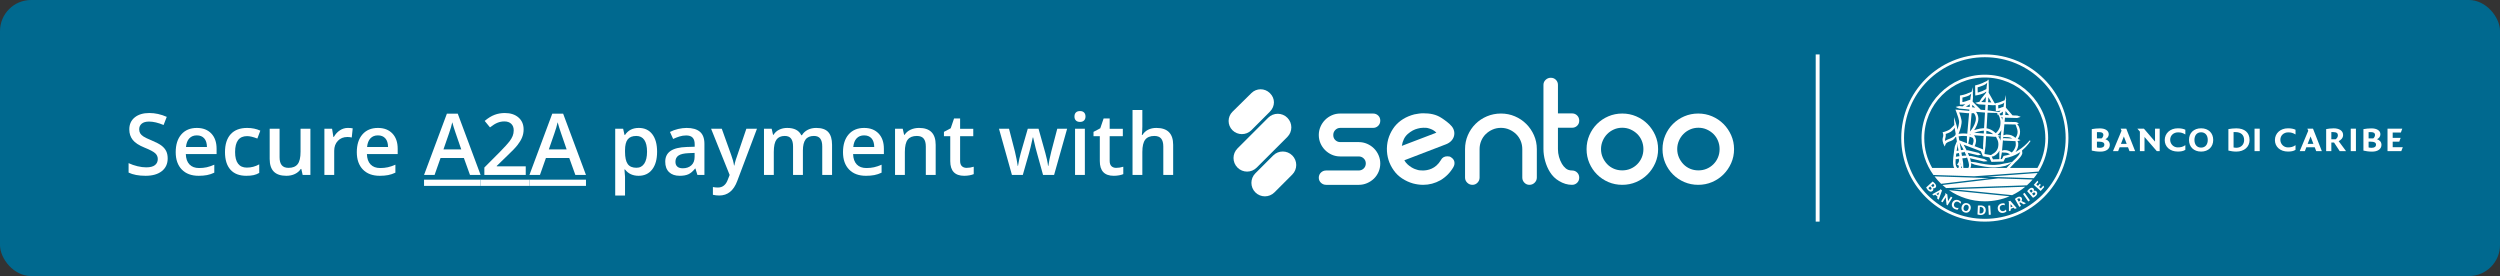
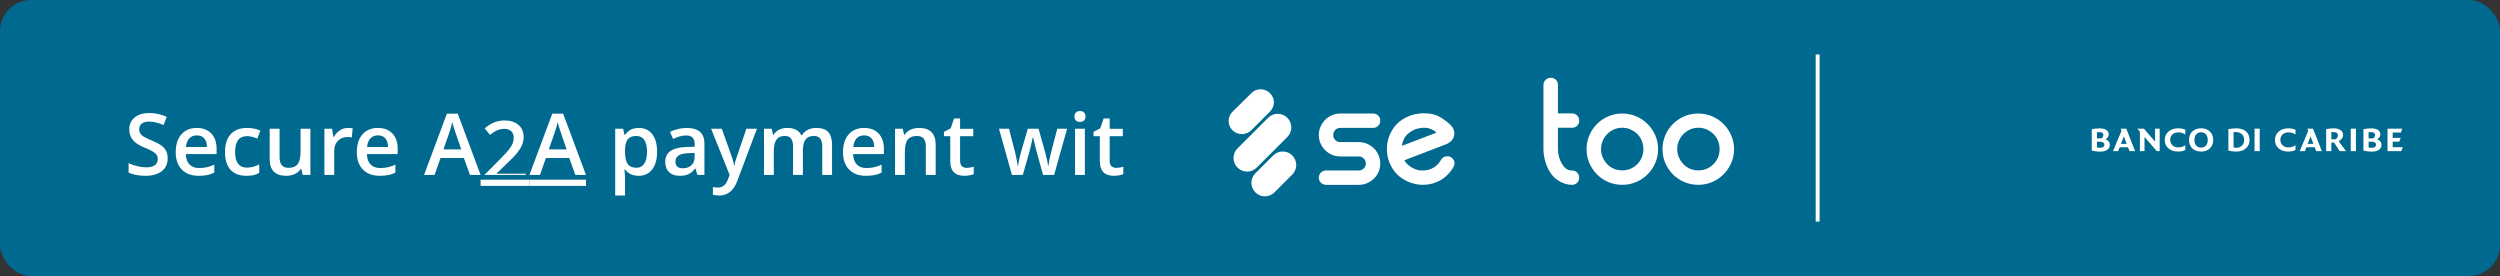
<svg xmlns="http://www.w3.org/2000/svg" height="71" viewBox="0 0 643 71" width="643">
  <rect x="0" y="0" width="643" height="71" fill="#333333" stroke="none" />
  <g fill="none" fill-rule="evenodd">
    <rect fill="#00698f" height="71" rx="8" width="643" />
    <g fill="#fff" fill-rule="nonzero">
      <g transform="translate(33.074 28.285)">
        <path d="m10.055 12.45c0 1.396-.505 2.492-1.515 3.287-1.01.795-2.403 1.192-4.179 1.192-1.776 0-3.23-.276-4.361-.827v-2.428c.716.337 1.477.602 2.283.795.806.193 1.556.29 2.25.29 1.017 0 1.767-.193 2.25-.58.483-.387.725-.906.725-1.558 0-.587-.222-1.085-.666-1.493-.444-.408-1.361-.892-2.75-1.45-1.432-.58-2.442-1.243-3.029-1.987-.587-.745-.881-1.64-.881-2.686 0-1.311.465-2.342 1.396-3.094.931-.752 2.181-1.128 3.749-1.128 1.504 0 3.001.329 4.49.988l-.816 2.095c-1.396-.587-2.643-.881-3.738-.881-.831 0-1.461.181-1.891.542-.43.362-.645.84-.645 1.434 0 .408.086.757.258 1.047.172.29.455.564.849.822s1.103.598 2.127 1.021c1.153.48 1.998.927 2.535 1.343.537.415.931.884 1.182 1.407.251.523.376 1.139.376 1.848z" />
        <path d="m18.015 16.93c-1.848 0-3.292-.539-4.334-1.617s-1.563-2.562-1.563-4.453c0-1.941.483-3.466 1.45-4.576s2.295-1.665 3.985-1.665c1.568 0 2.807.476 3.717 1.429.91.952 1.364 2.263 1.364 3.932v1.364h-7.917c.036 1.153.347 2.039.935 2.659.587.619 1.414.929 2.481.929.702 0 1.355-.066 1.96-.199.605-.132 1.255-.353 1.95-.661v2.052c-.616.294-1.239.501-1.869.623-.63.122-1.35.183-2.159.183zm-.462-10.398c-.802 0-1.445.254-1.928.763-.483.508-.772 1.25-.865 2.224h5.393c-.014-.981-.251-1.724-.709-2.229-.458-.505-1.089-.757-1.891-.757z" />
        <path d="m30.293 16.93c-1.798 0-3.164-.525-4.098-1.574-.935-1.049-1.402-2.555-1.402-4.517 0-1.998.489-3.534 1.466-4.608.978-1.074 2.39-1.611 4.238-1.611 1.253 0 2.381.233 3.384.698l-.763 2.03c-1.067-.415-1.948-.623-2.643-.623-2.055 0-3.083 1.364-3.083 4.093 0 1.332.256 2.333.768 3.002.512.67 1.262 1.004 2.25 1.004 1.124 0 2.188-.279 3.19-.838v2.202c-.451.265-.933.455-1.445.569s-1.133.172-1.864.172z" />
        <path d="m44.773 16.715-.354-1.558h-.129c-.351.551-.85.985-1.499 1.3-.648.315-1.388.473-2.218.473-1.439 0-2.514-.358-3.223-1.074-.709-.716-1.063-1.801-1.063-3.255v-7.767h2.546v7.326c0 .91.186 1.592.559 2.046.372.455.956.682 1.751.682 1.06 0 1.839-.317 2.336-.951.498-.634.747-1.695.747-3.185v-5.919h2.535v11.881z" />
        <path d="m56.386 4.619c.508 0 .927.036 1.257.107l-.247 2.353c-.358-.086-.73-.129-1.117-.129-1.01 0-1.828.329-2.455.988-.627.659-.94 1.515-.94 2.567v6.209h-2.524v-11.881h1.977l.333 2.095h.129c.394-.709.908-1.271 1.542-1.687.634-.415 1.316-.623 2.046-.623z" />
        <path d="m64.593 16.93c-1.848 0-3.292-.539-4.334-1.617s-1.563-2.562-1.563-4.453c0-1.941.483-3.466 1.45-4.576s2.295-1.665 3.985-1.665c1.568 0 2.807.476 3.717 1.429.91.952 1.364 2.263 1.364 3.932v1.364h-7.917c.036 1.153.347 2.039.935 2.659.587.619 1.414.929 2.481.929.702 0 1.355-.066 1.96-.199.605-.132 1.255-.353 1.95-.661v2.052c-.616.294-1.239.501-1.869.623-.63.122-1.35.183-2.159.183zm-.462-10.398c-.802 0-1.445.254-1.928.763-.483.508-.772 1.25-.865 2.224h5.393c-.014-.981-.251-1.724-.709-2.229-.458-.505-1.089-.757-1.891-.757z" />
        <path d="m87.807 16.715-1.568-4.361h-6.005l-1.536 4.361h-2.707l5.876-15.77h2.793l5.876 15.77zm-2.245-6.574-1.472-4.275c-.107-.286-.256-.738-.446-1.354-.19-.616-.32-1.067-.392-1.354-.193.881-.476 1.844-.849 2.89l-1.418 4.093z" />
-         <path d="m102.147 16.715h-10.646v-1.912l4.05-4.071c1.196-1.225 1.989-2.093 2.379-2.605.39-.512.675-.994.854-1.445.179-.451.269-.935.269-1.45 0-.709-.213-1.268-.639-1.676-.426-.408-1.015-.612-1.767-.612-.602 0-1.183.111-1.746.333-.562.222-1.212.623-1.95 1.203l-1.364-1.665c.874-.738 1.722-1.26 2.546-1.568s1.701-.462 2.632-.462c1.461 0 2.632.381 3.513 1.144.881.763 1.321 1.789 1.321 3.078 0 .709-.127 1.382-.381 2.02-.254.637-.645 1.294-1.171 1.971-.526.677-1.402 1.592-2.626 2.745l-2.729 2.643v.107h7.455z" />
+         <path d="m102.147 16.715h-10.646l4.05-4.071c1.196-1.225 1.989-2.093 2.379-2.605.39-.512.675-.994.854-1.445.179-.451.269-.935.269-1.45 0-.709-.213-1.268-.639-1.676-.426-.408-1.015-.612-1.767-.612-.602 0-1.183.111-1.746.333-.562.222-1.212.623-1.95 1.203l-1.364-1.665c.874-.738 1.722-1.26 2.546-1.568s1.701-.462 2.632-.462c1.461 0 2.632.381 3.513 1.144.881.763 1.321 1.789 1.321 3.078 0 .709-.127 1.382-.381 2.02-.254.637-.645 1.294-1.171 1.971-.526.677-1.402 1.592-2.626 2.745l-2.729 2.643v.107h7.455z" />
        <path d="m114.909 16.715-1.568-4.361h-6.005l-1.536 4.361h-2.707l5.876-15.77h2.793l5.876 15.77zm-2.245-6.574-1.472-4.275c-.107-.286-.256-.738-.446-1.354s-.32-1.067-.392-1.354c-.193.881-.476 1.844-.849 2.89l-1.418 4.093z" />
        <path d="m131.184 16.93c-1.504 0-2.671-.541-3.502-1.622h-.15c.1 1.003.15 1.611.15 1.826v4.866h-2.524v-17.166h2.041c.057.222.175.752.354 1.59h.129c.788-1.203 1.969-1.805 3.545-1.805 1.482 0 2.637.537 3.464 1.611s1.241 2.582 1.241 4.522c0 1.941-.421 3.455-1.262 4.544-.841 1.089-2.003 1.633-3.486 1.633zm-.612-10.248c-1.003 0-1.735.294-2.197.881s-.693 1.525-.693 2.814v.376c0 1.447.229 2.494.688 3.142.458.648 1.207.972 2.245.972.874 0 1.547-.358 2.02-1.074.473-.716.709-1.737.709-3.062 0-1.332-.235-2.34-.704-3.024-.469-.684-1.158-1.026-2.068-1.026z" />
        <path d="m146.298 16.715-.505-1.654h-.086c-.573.723-1.149 1.216-1.729 1.477-.58.261-1.325.392-2.234.392-1.167 0-2.079-.315-2.734-.945-.655-.63-.983-1.522-.983-2.675 0-1.225.455-2.148 1.364-2.771.91-.623 2.295-.963 4.157-1.021l2.052-.064v-.634c0-.759-.177-1.327-.532-1.703s-.904-.564-1.649-.564c-.609 0-1.192.09-1.751.269-.559.179-1.096.39-1.611.634l-.816-1.805c.645-.337 1.35-.593 2.116-.768s1.49-.263 2.17-.263c1.511 0 2.652.329 3.421.988.77.659 1.155 1.694 1.155 3.104v8.003zm-3.76-1.719c.917 0 1.653-.256 2.208-.768.555-.512.833-1.23.833-2.154v-1.031l-1.525.064c-1.189.043-2.054.242-2.594.596s-.811.897-.811 1.627c0 .53.158.94.473 1.23.315.29.788.435 1.418.435z" />
        <path d="m149.821 4.834h2.75l2.417 6.735c.365.96.609 1.862.73 2.707h.086c.064-.394.183-.872.354-1.434.172-.562 1.081-3.232 2.729-8.008h2.729l-5.081 13.46c-.924 2.471-2.464 3.706-4.619 3.706-.559 0-1.103-.061-1.633-.183v-1.998c.38.086.813.129 1.3.129 1.217 0 2.073-.705 2.567-2.116l.44-1.117z" />
        <path d="m173.433 16.715h-2.535v-7.326c0-.91-.172-1.588-.516-2.036-.344-.448-.881-.671-1.611-.671-.974 0-1.688.317-2.143.951-.455.634-.682 1.688-.682 3.164v5.919h-2.524v-11.881h1.977l.354 1.558h.129c.329-.566.807-1.003 1.434-1.311.627-.308 1.316-.462 2.068-.462 1.826 0 3.036.623 3.631 1.869h.172c.351-.587.845-1.046 1.482-1.375s1.368-.494 2.191-.494c1.418 0 2.451.358 3.099 1.074.648.716.972 1.808.972 3.276v7.745h-2.524v-7.326c0-.91-.174-1.588-.521-2.036-.347-.448-.886-.671-1.617-.671-.981 0-1.699.306-2.154.918-.455.612-.682 1.552-.682 2.82z" />
        <path d="m189.643 16.93c-1.848 0-3.292-.539-4.334-1.617-1.042-1.078-1.563-2.562-1.563-4.453 0-1.941.483-3.466 1.45-4.576.967-1.11 2.295-1.665 3.985-1.665 1.568 0 2.807.476 3.717 1.429s1.364 2.263 1.364 3.932v1.364h-7.917c.036 1.153.347 2.039.935 2.659.587.619 1.414.929 2.481.929.702 0 1.355-.066 1.96-.199.605-.132 1.255-.353 1.95-.661v2.052c-.616.294-1.239.501-1.869.623-.63.122-1.35.183-2.159.183zm-.462-10.398c-.802 0-1.445.254-1.928.763-.483.508-.772 1.25-.865 2.224h5.393c-.014-.981-.251-1.724-.709-2.229s-1.089-.757-1.891-.757z" />
        <path d="m207.582 16.715h-2.535v-7.305c0-.917-.184-1.601-.553-2.052-.369-.451-.954-.677-1.756-.677-1.067 0-1.848.315-2.342.945-.494.63-.741 1.687-.741 3.169v5.919h-2.524v-11.881h1.977l.354 1.558h.129c.358-.566.867-1.003 1.525-1.311.659-.308 1.389-.462 2.191-.462 2.85 0 4.275 1.45 4.275 4.351z" />
        <path d="m215.521 14.889c.616 0 1.232-.097 1.848-.29v1.901c-.279.122-.639.224-1.08.306-.44.082-.897.124-1.37.124-2.392 0-3.588-1.26-3.588-3.781v-6.402h-1.622v-1.117l1.74-.924.859-2.514h1.558v2.643h3.384v1.912h-3.384v6.359c0 .609.152 1.058.457 1.348.304.29.704.435 1.198.435z" />
        <path d="m235.2 16.715-1.536-5.543c-.186-.587-.523-1.951-1.01-4.093h-.097c-.415 1.934-.745 3.305-.988 4.114l-1.579 5.521h-2.793l-3.33-11.881h2.578l1.515 5.854c.344 1.447.587 2.686.73 3.717h.064c.072-.523.181-1.123.328-1.799.147-.677.274-1.183.381-1.52l1.805-6.252h2.771l1.751 6.252c.107.351.242.888.403 1.611.161.723.256 1.285.285 1.687h.086c.107-.881.358-2.113.752-3.695l1.536-5.854h2.535l-3.352 11.881z" />
        <path d="m245.953 16.715h-2.524v-11.881h2.524zm-2.675-15.028c0-.451.124-.799.371-1.042.247-.243.6-.365 1.058-.365.444 0 .79.122 1.037.365.247.243.371.591.371 1.042 0 .43-.124.768-.371 1.015-.247.247-.593.371-1.037.371-.458 0-.811-.124-1.058-.371-.247-.247-.371-.585-.371-1.015z" />
        <path d="m253.988 14.889c.616 0 1.232-.097 1.848-.29v1.901c-.279.122-.639.224-1.08.306-.44.082-.897.124-1.37.124-2.392 0-3.588-1.26-3.588-3.781v-6.402h-1.622v-1.117l1.74-.924.859-2.514h1.558v2.643h3.384v1.912h-3.384v6.359c0 .609.152 1.058.457 1.348.304.29.704.435 1.198.435z" />
-         <path d="m268.662 16.715h-2.535v-7.305c0-.917-.184-1.601-.553-2.052-.369-.451-.954-.677-1.756-.677-1.06 0-1.839.317-2.336.951s-.747 1.695-.747 3.185v5.897h-2.524v-16.715h2.524v4.243c0 .68-.043 1.407-.129 2.181h.161c.344-.573.822-1.017 1.434-1.332.612-.315 1.327-.473 2.143-.473 2.879 0 4.318 1.45 4.318 4.351z" />
      </g>
      <g transform="translate(109.064 46.213)">
-         <path d="m0 0h14.545v1.596h-14.545z" />
        <path d="m14.545 0h12.558v1.596h-12.558z" />
        <path d="m27.103 0h14.545v1.596h-14.545z" />
      </g>
      <g transform="translate(316 20)">
        <path d="m120.831 12.855c-.764 0-1.475.146-2.133.437-.658.292-1.232.682-1.718 1.172-.487.49-.875 1.072-1.165 1.748-.29.675-.434 1.384-.434 2.125 0 .769.144 1.484.434 2.146.29.662.678 1.245 1.165 1.748.486.504 1.06.894 1.718 1.172s1.37.417 2.133.417c.763 0 1.474-.139 2.132-.417.658-.278 1.238-.669 1.738-1.172.501-.503.889-1.086 1.165-1.748.277-.662.415-1.377.415-2.146 0-.741-.139-1.45-.415-2.125-.276-.676-.664-1.258-1.165-1.748-.5-.49-1.079-.88-1.738-1.172-.658-.291-1.369-.437-2.132-.437zm-3.628 13.968c-1.113-.477-2.087-1.131-2.921-1.965-.834-.834-1.49-1.806-1.967-2.917-.477-1.111-.715-2.302-.715-3.572 0-1.27.239-2.461.715-3.572.477-1.112 1.133-2.084 1.967-2.918.834-.833 1.809-1.488 2.921-1.964 1.113-.477 2.305-.714 3.577-.714 1.272 0 2.464.238 3.577.714 1.113.476 2.086 1.131 2.921 1.964.834.834 1.496 1.806 1.987 2.918.49 1.111.735 2.302.735 3.572 0 1.27-.245 2.461-.735 3.572-.491 1.111-1.152 2.084-1.987 2.917-.835.834-1.809 1.488-2.921 1.965-1.113.476-2.305.714-3.577.714-1.272 0-2.464-.238-3.577-.714z" />
        <path d="m101.233 12.855c-.764 0-1.475.146-2.133.437-.658.292-1.231.682-1.718 1.172-.487.49-.876 1.072-1.166 1.748-.29.675-.434 1.384-.434 2.125 0 .769.144 1.484.434 2.146.29.662.678 1.245 1.166 1.748.487.504 1.06.894 1.718 1.172.658.278 1.369.417 2.133.417.763 0 1.474-.139 2.133-.417s1.238-.669 1.738-1.172c.5-.503.889-1.086 1.165-1.748.276-.662.415-1.377.415-2.146 0-.741-.139-1.45-.415-2.125-.276-.676-.665-1.258-1.165-1.748-.5-.49-1.08-.88-1.738-1.172-.658-.291-1.37-.437-2.133-.437zm-3.565 13.968c-1.113-.477-2.087-1.131-2.921-1.965-.834-.834-1.49-1.806-1.967-2.917-.477-1.111-.715-2.302-.715-3.572 0-1.27.238-2.461.715-3.572.477-1.112 1.133-2.084 1.967-2.918.835-.833 1.809-1.488 2.921-1.964 1.113-.477 2.305-.714 3.577-.714 1.272 0 2.464.238 3.577.714 1.113.476 2.086 1.131 2.921 1.964.835.834 1.497 1.806 1.987 2.918.49 1.111.735 2.302.735 3.572 0 1.27-.245 2.461-.735 3.572-.491 1.111-1.152 2.084-1.987 2.917-.834.834-1.808 1.488-2.921 1.965-1.113.476-2.305.714-3.577.714-1.272 0-2.464-.238-3.577-.714z" />
        <path d="m84.702 12.856v5.495c0 .691.092 1.361.276 2.011.184.65.433 1.241.748 1.772.236.425.564.817.984 1.175.42.358.958.538 1.614.538.524 0 .964.176 1.319.53.354.353.532.792.532 1.315 0 .523-.178.961-.535 1.315-.357.353-.8.53-1.329.53-1.137 0-2.247-.331-3.331-.992-.952-.555-1.732-1.322-2.34-2.302-.529-.846-.939-1.791-1.229-2.837-.291-1.045-.436-2.069-.436-3.075v-16.507c0-.503.186-.933.561-1.289.374-.358.815-.536 1.323-.536.534 0 .976.178 1.323.536.347.357.521.787.521 1.289v7.341h3.622c.524 0 .964.178 1.319.535.354.357.532.801.532 1.329 0 .53-.177.966-.532 1.309-.354.344-.794.516-1.319.516z" />
-         <path d="m62.72 27.538c-.531 0-.982-.185-1.353-.554-.372-.37-.557-.805-.557-1.307v-7.327c0-1.268.239-2.456.716-3.565.477-1.109 1.134-2.08 1.97-2.911.836-.832 1.817-1.485 2.945-1.96 1.127-.475 2.328-.713 3.601-.713s2.467.238 3.581.713c1.114.475 2.089 1.129 2.925 1.96.836.832 1.499 1.802 1.989 2.911.491 1.109.736 2.297.736 3.565v7.327c0 .501-.186.937-.557 1.307-.372.37-.823.554-1.353.554-.504 0-.935-.185-1.293-.554-.358-.37-.537-.805-.537-1.307v-7.327c0-.739-.139-1.446-.418-2.119-.279-.673-.67-1.254-1.174-1.743-.504-.488-1.088-.878-1.751-1.168-.664-.291-1.38-.436-2.149-.436-.77 0-1.486.145-2.149.436-.664.291-1.247.68-1.751 1.168-.504.489-.895 1.07-1.174 1.743-.279.673-.418 1.38-.418 2.119v7.327c0 .501-.179.937-.537 1.307-.358.37-.79.554-1.293.554" />
        <path d="m46.099 14.44c-.82.71-1.336 1.736-1.547 3.078l8.885-3.394c-.609-.631-1.23-.892-1.844-1.085-.748-.234-1.1-.179-1.549-.179-.476 0-.97.094-1.366.199-.899.21-1.759.671-2.578 1.381zm-.051 7.859c.33.291.648.53.953.716.304.186.589.331.854.437.264.106.463.173.595.198.212.08.45.133.715.159.264.027.542.04.833.04.291 0 .629-.033 1.012-.099.383-.066.787-.191 1.211-.377.423-.184.84-.456 1.25-.813.41-.357.8-.839 1.171-1.447l-.039.039c.344-.634.899-.952 1.667-.952.423 0 .728.079.913.238.476.291.767.668.873 1.131.105.463.026.932-.238 1.408-.82 1.419-1.932 2.547-3.335 3.383-1.403.785-2.885 1.177-4.446 1.177-.847 0-1.72-.119-2.62-.357-1.006-.291-1.939-.72-2.798-1.289-.86-.568-1.568-1.249-2.124-2.042-1.217-1.691-1.813-3.582-1.786-5.671.026-1.111.212-2.128.556-3.054.343-.925.82-1.784 1.429-2.578 1.244-1.533 2.937-2.578 5.081-3.133.423-.079.814-.145 1.171-.198.357-.053.721-.079 1.092-.079 1.747 0 3.258.262 4.661 1.163.843.542 2.053 1.403 2.695 2.193 1.249 1.538.726 3.77-1.471 4.613l-10.727 4.118c.238.424.522.782.854 1.073z" />
        <path d="m28.705 12.892c-.477 0-.894.174-1.252.522-.358.347-.537.789-.537 1.324 0 .535.179.97.537 1.304.358.335.776.502 1.252.502h4.773c.742 0 1.451.145 2.127.435.676.291 1.266.685 1.77 1.186.504.501.901 1.087 1.193 1.76.292.672.438 1.378.438 2.116 0 .765-.146 1.483-.437 2.156-.292.673-.689 1.253-1.192 1.741-.503.487-1.093.876-1.769 1.166-.676.29-1.384.435-2.125.435h-8.385c-.53 0-.98-.179-1.351-.536-.371-.358-.556-.787-.556-1.291 0-.529.185-.972.555-1.33.37-.357.819-.535 1.348-.535h8.365c.502 0 .931-.172 1.288-.516.357-.344.535-.78.535-1.31 0-.503-.179-.926-.535-1.27-.357-.343-.787-.516-1.288-.516h-4.757c-.767 0-1.48-.145-2.141-.437-.661-.291-1.242-.688-1.744-1.191-.502-.503-.899-1.085-1.189-1.746-.291-.662-.436-1.376-.436-2.144 0-.741.146-1.449.437-2.123.291-.675.689-1.264 1.192-1.766.503-.503 1.086-.899 1.749-1.191.662-.291 1.377-.437 2.145-.437h8.425c.53 0 .974.172 1.332.516.357.345.536.781.536 1.31 0 .53-.179.973-.537 1.33-.358.357-.802.536-1.332.536z" />
        <path d="m6.877 29.483c-1.355-1.355-1.355-3.553 0-4.908l4.591-4.591c1.355-1.355 3.553-1.355 4.908 0 1.355 1.355 1.355 3.553 0 4.908l-4.591 4.591c-1.355 1.355-3.553 1.355-4.908 0" />
        <path d="m2.295 23.116-.016-.016c-1.359-1.358-1.359-3.561 0-4.92l7.898-7.898c1.359-1.359 3.561-1.359 4.92 0l.016.016c1.358 1.359 1.358 3.561 0 4.92l-7.898 7.898c-1.359 1.359-3.561 1.359-4.92 0" />
        <path d="m.998 13.506c-1.331-1.312-1.331-3.458 0-4.77l4.877-4.807c1.307-1.289 3.41-1.289 4.718 0l.06.06c1.336 1.317 1.358 3.341-.051 4.747l-4.766 4.771c-1.336 1.317-3.502 1.317-4.839 0" />
      </g>
    </g>
    <g fill="#fffffe" transform="translate(489 14)">
-       <path d="m43 21.5c0-11.874-9.625-21.5-21.5-21.5-11.875 0-21.5 9.626-21.5 21.5 0 11.874 9.626 21.5 21.5 21.5 11.874 0 21.5-9.626 21.5-21.5zm-.714 0c0 11.48-9.306 20.785-20.785 20.785-11.48 0-20.786-9.305-20.786-20.785s9.306-20.785 20.786-20.785c11.479 0 20.785 9.305 20.785 20.785zm-6.42 13.621.895-1.007-.211-.387-.657.739-.44-.391.428-.482-.211-.365-.516.582-.427-.379.531-.598-.211-.371-.959 1.08zm-.555-4.993c1.567-2.502 2.473-5.459 2.473-8.629 0-8.994-7.29-16.284-16.283-16.284-8.993 0-16.284 7.29-16.284 16.284 0 3.547 1.135 6.828 3.06 9.503l10.471.339zm-17.517-.94c.031-.067.061-.134.083-.194.066-.184.099-.396.101-.647.001-.118-.005-.242-.017-.375.331.146.66.274.948.383l.017.005c.438.103.869.197 1.281.279 1.003.198 1.831.319 2.606.383.514.041.938.051 1.341.031.445-.026.877-.07 1.322-.136.424-.063.864-.151 1.306-.264l.018-.006c.379-.155.819-.35 1.204-.624l.539-.383c-.222.231-.44.463-.652.69l-.79.848-.007.01zm4.417-1.754-.272-.189c-.174-.121-.353-.221-.526-.317l-.049-.021c-.121-.026-.241-.054-.361-.082-.069-.016-.138-.033-.207-.048l-2.281-.531-.589-.137-.019.001c-.156.008-.3.017-.446.032-.107-.276-.224-.556-.35-.838l2.145.518c.054.013.109.026.163.039.096.023.192.046.287.071l.024.007.041-.005c.16-.017.325-.036.496-.076l.257-.06-.201-.17c-.136-.115-.277-.208-.421-.303l-.021-.014-.024-.005c-.096-.021-.191-.044-.286-.067-.055-.013-.11-.027-.164-.04l-2.288-.552-.023.003c-.102.012-.191.023-.274.035-.036-.076-.073-.153-.111-.229-.196-.394-.413-.804-.659-1.245l4.437 1.689.498 1.285 1.665.285.542 1.167 3.097-.092.458-.873c.613-.107 1.215-.272 1.839-.504.332-.125.652-.266.952-.418.313-.162.615-.338.903-.526.061-.044.123-.09.187-.139-.032.093-.072.182-.12.264l-.012.028c-.067.212-.204.416-.388.655-.154.196-.337.401-.56.626-.1.101-.202.2-.307.299-.046.044-.092.085-.139.128-.06.054-.122.11-.188.175-.115.115-.229.232-.342.348l-.684.183c-.374.1-.773.176-1.257.24l-.017.004c-.367.1-.772.183-1.237.253-.415.062-.84.106-1.26.13-.369.018-.773.009-1.256-.03-.753-.062-1.558-.18-2.533-.373-.406-.081-.829-.173-1.258-.274l-1.16-.125c-.029-.173-.062-.326-.1-.469-.047-.168-.106-.338-.157-.484.037.021.074.042.109.062l3.085.724c.123.028.246.057.368.088l.019.005.037-.002c.197-.01.401-.02.609-.052zm2.088-14.378.029 1.485.296.011c.11.004.212.001.321-.009l.023.025-0-.027c.084-.009.173-.023.27-.041.1-.02.2-.045.296-.076-.049.059-.096.119-.143.178-.034.043-.068.087-.104.131-.019.024-.037.047-.055.07-.547-.082-1.108-.162-1.669-.239l-1.35-.18.081-1.397 1.391.089.203-.044zm-.053-.109c.017-.005.033-.009.05-.014l.002.106zm-1.911-.648.076-1.297.761 1.347zm-.509 8.72 2.34.174.205-.022c.103.174.184.345.24.512l.012.026c.121.2.215.432.278.689.115.467.111.992-.008 1.516-.113.475-.382.92-.759 1.252-.184.164-.395.309-.627.43l-.023.015c-.114.094-.242.186-.396.283l-1.635-.279-.043-.112c.058-.403.111-.807.165-1.211.035-.26.069-.521.106-.791zm-.132-8.737-.165.014-.959-.062c.082-.072.162-.145.241-.218l.109-.101c.066-.061.132-.122.196-.184l.013-.014c.083-.108.168-.213.254-.318l.391-.483zm-1.856 4.213c-.004-.312-.06-.62-.166-.914-.1-.283-.247-.556-.437-.81-.002-.002-.004-.005-.005-.007l2.308.192-.234 4.013c-.044-.001-.088-.001-.132.001-.539.026-1.112.126-1.802.316-.196.055-.399.118-.614.19.104-.154.202-.311.295-.473.302-.528.525-1.068.665-1.603.086-.319.127-.624.121-.905zm-.768-.699c.16.442.17.94.028 1.441-.125.481-.328.968-.602 1.448-.243.424-.525.818-.821 1.149l.419-4.714c.193-0.0.385-.003.578-.005l.019-0c.011.012.022.024.031.037.152.205.269.421.348.644zm-.47-2.154-.069-.027-.301-.033.055-.623.725.725zm-.394 1.023c-.024-.005-.047-.009-.071-.014l.006-.071.073.054c0.0 0.0.001.001.002.001zm-2.671 2.638c-.002-.172-.027-.324-.053-.466-.058-.305-.139-.591-.21-.831-.101-.334-.219-.688-.37-1.099l1.838.172c.039.004.077.008.116.013.06.007.12.015.182.019.067.004.135.004.202.004l.211.002-.463 5.214-.03.005.029.009-.005.058c-.014-.004-.028-.007-.043-.01-.075-.014-.15-.022-.225-.03-.031-.003-.062-.007-.095-.01-.384-.04-.791-.041-1.253-.002-.199.017-.402.043-.628.081.149-.362.272-.696.376-1.016.203-.634.326-1.162.389-1.662.016-.134.031-.28.033-.451zm1.351 4.183c.004.48.009.92.022 1.363l-1.353-.515-.04-.067-.033.039-.554-.211-.174-1.019c.242-.042.461-.071.666-.089.415-.035.789-.034 1.134.002.063.005.126.017.193.028l.178.027zm.638.043.032-.363c.035.007.07.015.105.025.284.083.532.179.755.294.096.172.156.341.178.504.008.058.011.117.01.178l-.016.214c-.016.141-.042.28-.08.414-.036.133-.085.264-.145.388l-.011.022-.002.024c-.004.05-.011.103-.02.16l-1.09-.415c.106-.501.203-1.016.284-1.446zm.418-1.433-.022-.032c.026-.011.051-.021.077-.031-.018.021-.037.042-.055.063zm-.1.629c-.079-.038-.159-.069-.238-.099l.007-.079c.072.022.144.042.212.061l.006.011c.024.045.047.091.07.135-.019-.01-.038-.02-.057-.029zm-1.276-7.299.255-.111c.05-.021.091-.049.127-.074.013-.009.026-.018.038-.025l.671-.413-.064.72zm-.512-1.219c-.101.018-.209.031-.327.041l.014-1.155c.166-.032.325-.069.484-.11.251-.067.496-.144.73-.23.122-.045.244-.096.363-.15.015-.007.029-.013.044-.018.049-.019.104-.042.151-.08.053-.04.105-.08.156-.121.123-.098.233-.197.333-.297-.065.325-.126.649-.185.967l-.058.592c-.142.046-.282.091-.412.131-.166.035-.311.101-.452.164-.072.033-.143.065-.22.094-.187.075-.395.133-.62.172zm3.19 9.984c.003-.1-.002-.197-.015-.289-.046-.338-.191-.675-.43-1.004-.027-.038-.055-.075-.083-.11l2.472.182-.146 2.501c.005.272.01.543.014.815.002.104.003.208.005.313l-.077-.199-2.156-.82c.03-.027.059-.054.086-.082l.016-.016.009-.02c.077-.16.14-.327.186-.496.046-.166.079-.339.099-.513.005-.038.008-.077.011-.117zm-.484-2.044c.259-.091.52-.173.781-.246.642-.177 1.17-.27 1.66-.293.023-.001.044-.001.066-.001l-.042.724zm6.473 6.786-1.635.049-.324-.698c.158-.023.325-.061.505-.114l.024-.01c.278-.145.533-.32.756-.518.296-.261.54-.577.716-.926l-.049.539c-.003.54-.004 1.111.007 1.678zm.306-11.243c-.074-.127-.149-.237-.227-.336-.019-.023-.038-.046-.057-.068.111-.063.225-.129.347-.203.047-.03.095-.059.143-.088.104-.063.211-.128.313-.2l.015-.013c.035-.034.071-.068.108-.1l-.083.921c-.18.024-.364.053-.559.087zm.116 3.914c.035-.062.068-.124.099-.186l-.139 1.538-.446-.141c-.129-.041-.257-.077-.393-.115.126-.114.244-.233.358-.362.202-.233.378-.48.521-.734zm.394-3.453-.059.659c-.061-.242-.138-.472-.228-.685-.01-.024-.021-.048-.033-.073.033.008.065.015.098.023l.036.008c.062.025.124.047.186.068zm-.132 9.048c.112.004.228.015.353.031l.183.026.022.001c.028 0 .057-.002.084-.004.023-.001.045-.003.068-.003l.026.001c.11 0 .219.008.324.025.211.033.419.1.619.199.098.048.193.105.283.167.028.02.057.041.084.062-.507.167-1.0.289-1.471.362l-.164.025-.431.824-.332.01c.111-.549.208-1.096.301-1.621l.009-.104h.007zm-.411-3.025c-.072-.272-.182-.539-.327-.793l-.016-.022c-.082-.093-.165-.178-.25-.253.077-.01.157-.022.237-.034l.462-.073zm-3.643-1.796.043-.729c.031.004.062.009.092.015.253.052.507.14.755.26.235.114.467.258.692.43.062.048.125.1.188.155zm-.351-11.27c-.146.053-.277.122-.404.19-.105.056-.204.108-.312.152-.22.094-.459.176-.73.252-.122.034-.252.066-.397.096l-.023-1.331c.193-.05.385-.106.585-.172.293-.098.558-.197.813-.304.137-.059.273-.123.402-.191.017-.009.035-.017.053-.025.05-.024.108-.05.158-.092.058-.046.116-.093.172-.141.098-.083.192-.168.281-.257-.083.582-.155 1.141-.218 1.636-.137.072-.264.134-.38.187zm.666 5.88 1.348.043c.272.008.544.013.816.018l.216.004c.1.073.194.163.284.273l-.23.316.33-.183c.024.034.047.07.071.107.131.209.238.449.319.714.073.24.126.501.158.776.015.128.025.255.031.399.005.128.003.256-.007.379l-.003.027c-.022.253-.044.492-.116.726-.068.237-.168.473-.296.7-.123.217-.273.429-.447.628-.102.117-.219.233-.347.345-.152-.153-.307-.29-.47-.416-.259-.198-.529-.365-.801-.497-.296-.144-.6-.249-.905-.312-.062-.013-.124-.021-.185-.028zm2.761-1.935c.113-.024.22-.049.325-.078.197-.055.392-.12.58-.194.103-.04.2-.083.29-.128.011-.006.023-.01.034-.015.039-.016.088-.037.128-.075.041-.036.081-.073.119-.11.027-.025.052-.051.077-.076-.062.332-.121.663-.179.989l-.024.137c-.068.013-.136.027-.202.042l-.162.034c-.042.008-.094.018-.135.045-.05.027-.103.05-.155.072-.026.011-.052.023-.077.034-.142.062-.287.108-.446.14-.049.01-.1.018-.157.024zm1.296 8.169c.215-.007.427-.001.619.018l.032.004c.069.009.144.018.22.008.069-.002.138.001.206.004.144.008.288.024.429.049.151.026.275.06.391.106.123.049.248.111.37.186.016.01.033.02.049.031l-1.728-.079c-.119-.005-.238-.01-.357-.018l-.021-.001-.02.005c-.081.021-.155.04-.225.06zm.295-3.274c.01.004.021.008.031.012l.023.008h.039c.098 0 .195.002.293.005l2.475.052c.042.093.081.181.114.272.033.086.062.173.09.265.01.028.017.057.025.085.016.061.034.13.07.195.141.325.222.67.236.999.013.338-.048.671-.182.991-.062.151-.144.304-.243.453-.036.055-.077.11-.125.169-.183-.16-.361-.293-.542-.405-.154-.093-.311-.172-.468-.234-.154-.061-.327-.108-.515-.14-.166-.029-.336-.049-.504-.058-.059-.004-.118-.005-.177-.006l-.062-.001c-.021-.002-.042-.004-.063-.004-.077 0-.148.015-.225.033-.195.043-.378.097-.548.161zm2.807 5.895c-.125.329-.279.622-.458.871-.098.136-.202.257-.31.359-.058.054-.116.103-.174.146-.002.001-.003.002-.005.003-.048-.039-.096-.075-.144-.109-.115-.08-.237-.152-.363-.214-.258-.128-.529-.215-.805-.257-.137-.021-.277-.032-.427-.032-.001 0-.002 0-.003 0l-.025 0c-.018 0-.037-0-.056-.001-.038-.001-.076-.002-.113 0l-.013.001c-.054.009-.107.022-.16.034l-.042.01c-.097.024-.208.053-.321.094l.24-2.671c.075.029.154.058.239.088l.041.008c.117.003.233.008.35.014.067.003.135.007.201.009l2.395.109c.01.046.018.092.025.136.013.079.02.159.023.24.001.016.001.032.001.048 0 .027 0.0.055.003.086.003.023.008.047.012.07.003.016.007.032.009.049.033.296-.009.61-.119.908zm-13.249 1.307.035-.004.029-.02c.04-.029.083-.061.128-.095.175.364.326.7.458 1.018-.046-.015-.091-.029-.134-.042l-.027-.008-.028.003c-.08.009-.161.016-.241.024-.056.005-.111.01-.166.015-.176.017-.352.035-.528.055l-.146-.852c.104-.017.207-.034.31-.05l.095-.014c.072-.011.143-.021.215-.029zm-.366 1.577c.16-.017.319-.034.479-.049l.124-.011c.093-.009.186-.018.28-.024l.028-.002.037-.019c.08-.041.162-.083.244-.131.038.1.075.2.111.3.062.18.117.366.163.529l.011.036c.049.16.099.326.138.488.073.315.136.68.058.999-.027.101-.071.221-.128.342h-1.281c-.015-.431-.039-.861-.066-1.281zm-.349 2.458.075-.32c.017-.08.022-.164.013-.242-.002-.023-.006-.046-.011-.069.061.21.127.42.193.631zm-.135-1.023c.008-.014.015-.027.023-.041.015-.027.029-.055.043-.082.039.136.077.274.117.412-.033-.089-.083-.174-.147-.249-.012-.014-.024-.027-.036-.04zm-.184-5.335.064.025c.311.529.615 1.085.905 1.657l-.025.004c-.061.011-.123.02-.185.028-.043.006-.087.013-.129.019-.108.016-.216.034-.325.052zm-.02-.118.029.048c.006.01.012.021.018.031l-.028.033zm-.057 3.461c-.16.02-.323.041-.485.066-.162.025-.295.048-.418.073l-.023.004c.026-.248.058-.516.101-.833.011.003.022.005.033.008l.033.008.033-.009c.095-.027.193-.051.292-.073.097-.022.195-.041.294-.059zm-.548-2.609c.001-.197.003-.399-.001-.603l.302 1.765c-.108.02-.217.041-.326.065-.057.013-.109.025-.159.037.006-.044.013-.088.02-.132.054-.335.102-.637.16-.938zm-.455 3.952c.003-.18.012-.375.028-.606.049.009.097.019.145.029l.026.005.026-.005c.115-.023.238-.045.39-.068.093-.015.188-.027.282-.039l-.078.263.043.091c.001.005.003.013.004.02.003.015.005.031.007.047.003.034.004.069.001.106-.005.075-.021.155-.045.225-.024.072-.059.15-.104.232h-0l0.0 0c-.001.001-.001.002-.002.003-.043.079-.095.162-.143.228l-.217.299.328.176c.039.021.092.063.118.096.024.028.038.055.041.08.001.01 0.0.022-.002.033l-.094.401c-.005.019-.009.038-.014.057h-.327c-.003-.006-.007-.011-.01-.017l-.011-.019c-.093-.135-.164-.255-.218-.37-.01-.021-.021-.044-.032-.068l-.015-.032c-.011-.025-.021-.051-.03-.079-.018-.055-.033-.12-.047-.191-.053-.3-.057-.621-.053-.895zm23.096-6.017c0 2.797-.743 5.419-2.035 7.688h-7.074l.383-.409c.333-.356.678-.724 1.022-1.067.049-.049.106-.1.164-.152.051-.046.104-.094.152-.14.109-.102.217-.207.323-.314.243-.246.437-.463.609-.682.188-.242.379-.513.495-.845l.006-.023c.044-.287.022-.566-.065-.812.318-.27.632-.567.936-.886.507-.535.924-1.056 1.274-1.593l-.214-.156c-.184.226-.396.458-.667.732-.231.236-.473.465-.718.68-.49.431-1.02.822-1.582 1.166-.216.149-.447.289-.691.419.004-.005.008-.01.011-.016.215-.301.391-.635.538-1.022.145-.391.198-.806.155-1.2-.002-.015-.003-.03-.004-.046-.003-.038-.006-.075-.014-.115-.011-.047-.029-.09-.045-.128l-.013-.031c-.036-.085-.078-.169-.125-.25.157-.041.319-.084.481-.141l.307-.109-.296-.136c-.14-.065-.282-.118-.42-.168.023-.032.046-.065.07-.1.122-.183.223-.373.301-.562.168-.399.248-.836.23-1.263-.015-.388-.107-.789-.279-1.216-.028-.097-.083-.175-.133-.244-.013-.018-.025-.035-.04-.057-.065-.091-.127-.171-.19-.248-.037-.043-.076-.086-.116-.129.07-.025.138-.052.208-.083l.257-.115-.252-.125c-.151-.075-.302-.132-.448-.188l-.06-.023-2.584-.054c-.102-.002-.205-.004-.307-.008l-.024-.001-.011.004.096-1.066 3.12.084.075-.02c.173-.047.351-.095.53-.16l.315-.115-.308-.132c-.179-.076-.358-.135-.532-.193l-.044-.015-1.18-.038.01-.022-.062-.003-1.517-1.77.001-.001-.175-.202.01-.113 0-.164c.002-.544.004-1.106-.008-1.662l.096-.187-.099.054c-0-.005-0-.01-0-.015l-.028-1.153-.234 1.129c-.014.068-.028.136-.042.204-.169.089-.341.151-.487.201-.043.014-.086.026-.124.036-.051.012-.091.036-.119.055-.01.006-.019.012-.031.018-.073.036-.152.071-.24.106-.166.066-.341.124-.516.173-.189.052-.369.092-.522.114l-.283.042.003.129c-.095-.04-.19-.075-.276-.107l-.058-.103.025-.04-.049-.003-1.452-2.569.049-.839c-.008-.859-.018-1.634-.047-2.412l.021-.142-.097.117-.188-.011c-.009.056-.017.113-.025.169l-.008.057c-.2.101-.414.198-.652.297-.063.026-.126.05-.185.072-.057.019-.103.047-.144.073-.018.011-.036.022-.055.032-.115.06-.235.117-.357.169-.234.099-.491.194-.762.285-.298.098-.551.17-.774.218l-.259.057.033 1.95-.008.001.008.007.011.639.362-.058c.085-.014.171-.029.256-.046l.02.017-0-.021c.178-.036.36-.08.557-.134.299-.083.564-.175.813-.281l.029-.013c.258-.117.525-.237.727-.448.016-.014.032-.029.048-.044l-.017.287-.952 1.174c-.085.106-.171.211-.259.314l-.011.015c-.048.076-.094.154-.14.231l-.076.126c-.105.176-.208.358-.299.521-.022-.001-.043-.003-.064-.004l-.05.005c-.203.042-.413.085-.624.15l-.332.103.316.144c.201.092.404.161.612.233l.037.007c.13.006.26.015.39.023.074.005.147.01.22.014l1.051.067-.08 1.367-1.124-.092-.383-.384.021-.045-.073-.007-1.656-1.656.086-.969-0-.02c-.004-.508-.008-1.031-.028-1.552l.152-.195-.158.073c-.001-.018-.001-.037-.002-.055l-.045-.979-.217.956c-.017.074-.033.149-.05.223l-.029.013c-.195.09-.403.172-.674.264-.056.018-.112.036-.162.05-.057.014-.102.039-.142.061-.014.008-.029.016-.043.023-.103.047-.21.092-.317.131-.218.08-.444.151-.673.212-.25.066-.48.115-.683.146l-.272.042-.028 2.353.329.001c.098 0 .195-.003.294-.01l.017.017 0-.018c.143-.011.29-.03.446-.057.113-.02.222-.044.329-.072-.002.002-.004.003-.006.005l-.405.336c-.083.07-.165.142-.247.214l-.039.034-.435-.041c-.127-.012-.253-.023-.38-.037l-.02-.002-.04.007c-.194.036-.394.074-.596.133l-.319.094.296.151c.189.097.379.171.564.242l.055.015c.124.009.249.021.373.033.07.007.141.013.211.02l1.179.11c.114.031.226.04.335.048.056.004.113.008.174.017l.34.034-.032.357-.109-.02c-.033-.005-.066-.011-.099-.017-.066-.012-.131-.024-.199-.033-.06-.007-.121-.011-.182-.015-.038-.002-.077-.005-.115-.008l-2.146-.2-.015-.039-.026.035-.67-.062.186.483c.019.05.038.099.056.148l-.024.033.038.003c.181.48.332.922.46 1.348.063.212.142.491.194.766.019.103.041.236.042.349-.001.1-.011.226-.028.373-.057.458-.172.948-.363 1.542-.015.044-.029.089-.044.133l-.14-.815-.036-.128c-.132-.462-.268-.941-.418-1.409l-.284-.88.025.924c.01.375.031.753.051 1.084-.154.176-.295.327-.424.457-.112.096-.211.2-.306.301-.114.12-.221.233-.343.326-.055.043-.11.082-.163.115-.064.039-.128.075-.193.11-.129.07-.265.135-.404.196-.187.081-.377.152-.562.211l-.001-.003-.002.004c-.096.031-.191.058-.282.081l-.333.085.106.329c.023.071.043.172.054.264.011.093.014.188.009.281-.006.097-.02.189-.042.276-.008.035-.021.073-.034.114-.021.064-.044.136-.061.218-.053.244-.06.508-.02.786.033.219.085.414.159.602l-.03.075.06-.003c.009.021.018.042.028.063l.306.667.278-.684.007-.013c.005-.008.01-.017.017-.026.01-.015.021-.029.033-.044l.017-.001-.006-.013c.001-.001.002-.002.003-.003.036-.041.078-.082.126-.122.089-.075.198-.147.323-.213.114-.061.24-.117.375-.166.05-.019.102-.036.155-.054.091-.031.184-.062.28-.102.138-.055.269-.123.396-.188l.048-.025c.072-.037.13-.088.182-.133l.037-.032c.064-.057.125-.116.181-.173.136-.141.255-.294.355-.456l.141-.033.2 1.166-.157.33c-.142.3-.257.607-.372.921l-.054.305c-.038.224-.077.448-.111.672-.115.736-.193 1.348-.244 1.927-.032.365-.05.686-.055.982-.004.372.005.688.063 1.019.019.103.04.19.067.274.016.048.034.097.056.146l.012.027c.013.029.026.057.042.089.024.048.045.084.068.126h-5.675c-1.292-2.269-2.036-4.891-2.036-7.688 0-8.599 6.97-15.57 15.57-15.57 8.599 0 15.569 6.971 15.569 15.57zm-25.619-.576c.007-.129.003-.261-.012-.393-.003-.024-.006-.048-.009-.072.231-.071.444-.15.65-.238.157-.068.309-.142.453-.219.074-.04.149-.083.221-.127.076-.046.152-.1.228-.16.248-.204.523-.457.687-.781.018-.031.036-.063.054-.095l.287 1.678c-.003.008-.006.016-.009.023h-.119l.08.094c-.012.029-.024.058-.037.086l-.034.076c-.158.172-.353.327-.595.472-.06.035-.121.068-.185.1-.022.011-.045.022-.068.032-.044.02-.09.041-.136.07-.11.072-.234.126-.361.181-.071.03-.151.057-.235.085-.059.02-.119.04-.18.063-.164.06-.312.126-.454.202-.142.076-.266.156-.378.243-.003-.019-.006-.037-.009-.056-.029-.201-.025-.389.013-.562.007-.04.022-.086.04-.14.017-.052.035-.108.05-.169.032-.123.052-.256.06-.394zm15.383-6.355.899 1.048-.989-.04zm-18.759 18.119-1.673 1.535c.084.179.291.482.489.698.366.399.815.505 1.153.194.216-.198.258-.458.147-.722.189.068.417.065.611-.113.295-.271.208-.694-.13-1.062-.191-.207-.405-.392-.596-.529zm-.481 1.443c.21.229.27.426.111.571-.169.155-.357.121-.547-.086-.085-.093-.143-.19-.17-.241l.45-.413zm.104-.408.489-.448.16.174c.198.215.17.377.047.49-.117.108-.302.136-.388.12zm2.294 1.129-2.03 1.119.386.323.372-.219.629.528-.151.405.423.354.865-2.38-.422-.354zm-.217.61-.291.78-.431-.361zm1.57.587-1.094 1.757.383.239.795-1.276.226 1.913.239.149 1.257-2.018-.387-.241-.724 1.164-.197-1.737-.547-.341zm1.77 2.11c-.279.642-.023 1.315.691 1.625.265.115.509.177.749.127l.198-.455c-.317.08-.529.028-.781-.081-.387-.169-.526-.637-.355-1.031.187-.432.624-.59 1.024-.415.258.112.408.25.564.488l.2-.459c-.134-.167-.33-.309-.616-.433-.683-.297-1.386-.028-1.673.634zm2.423 1.006c-.191.716.14 1.314.827 1.498.687.183 1.272-.171 1.463-.886.192-.719-.14-1.314-.827-1.498-.691-.184-1.272.166-1.464.886zm.516.137c.125-.468.438-.722.839-.615.397.106.545.483.42.952-.125.469-.442.722-.84.616-.401-.107-.546-.483-.42-.952zm3.658-.414-.108 2.272c.238.071.472.13.765.144.788.038 1.326-.441 1.36-1.163.038-.795-.433-1.259-1.24-1.298-.311-.015-.516.012-.777.044zm.415 1.967.078-1.629.174.008c.551.027.844.348.818.885-.022.459-.324.804-.809.781-.096-.005-.177-.027-.261-.046zm2.746-1.998-.507.033.151 2.373.506-.033zm1.969.992c.163.68.773 1.063 1.529.882.281-.068.512-.165.674-.348l-.116-.483c-.205.255-.405.341-.672.405-.41.099-.804-.192-.904-.609-.109-.457.144-.845.568-.947.274-.065.476-.046.743.05l-.117-.486c-.207-.053-.449-.048-.751.025-.724.173-1.122.81-.954 1.512zm3.194-2.211-.514.201.162.171.009 2.32.469-.183-.014-.433.766-.3.283.327.515-.201zm.08.856.545.629-.524.206zm1.113-1.317 1.133 2.04.444-.246-.441-.793.234-.13.923.526.544-.302-1.144-.572c.117-.179.226-.486.062-.781-.235-.424-.713-.413-1.15-.17-.266.147-.403.266-.605.429zm.965.693-.369-.664.146-.081c.334-.185.487-.101.58.067.092.166.071.334.012.472zm1.117-1.98 1.369 1.942.414-.292-1.368-1.943zm3.763-5.39-12.983.951 11.992.388c.353-.429.683-.876.992-1.34zm-24.814 2.781 12.304-1.462-3.807-.123-.203.015-.002-.022-10.007-.324c.521.683 1.094 1.325 1.714 1.916zm1.271 1.094 20.789-.705c.522-.464 1.014-.96 1.472-1.487l-8.894-.288 0.0.001-14.3 1.699c.301.271.612.531.932.78zm20.363-.338-18.599.631 15.221 1.532c1.217-.582 2.351-1.31 3.378-2.163zm-10.392 3.747c2.262 0 4.415-.461 6.373-1.295l-15.599-1.571c2.623 1.807 5.801 2.865 9.227 2.865zm10.883-2.61 1.497 1.707c.181-.08.488-.281.708-.474.407-.356.522-.803.219-1.148-.193-.22-.452-.268-.719-.162.073-.187.075-.415-.099-.613-.263-.3-.689-.224-1.065.106-.212.186-.401.396-.542.584zm1.259.665.172-.151c.234-.205.432-.26.573-.099.151.172.113.359-.098.544-.095.083-.193.14-.244.165zm-.669-.763.178-.156c.22-.192.381-.162.491-.036.105.12.13.305.111.391l-.343.3z" />
      <path d="m128.504 20.079.36-.98h-3.795v5.775h3.542l.389-1.007h-2.598v-1.43h1.693l.35-.972h-2.044v-1.385zm-6.13 1.727c.467-.225.866-.639.866-1.277 0-.972-.973-1.511-2.287-1.511-.739 0-1.479.081-2.082.198v5.514c.496.144 1.45.27 2.218.27 1.421 0 2.423-.63 2.423-1.745 0-.711-.428-1.214-1.139-1.448zm-.516-1.107c0 .387-.273.765-.457.891h-1.197v-1.61h.623c.769 0 1.031.315 1.031.72zm.253 2.483c0 .558-.399.837-1.139.837-.331 0-.623-.054-.769-.09v-1.484h.603c.817 0 1.304.216 1.304.738zm-6.5 1.691h1.333v-5.775h-1.333zm-1.206 0-1.897-2.564c.496-.243 1.139-.764 1.139-1.583 0-1.178-1.109-1.718-2.423-1.718-.798 0-1.265.09-1.936.198v5.667h1.333v-2.204h.701l1.45 2.204zm-2.102-4.075c0 .459-.263.792-.574 1.016h-1.109v-1.844h.438c1.002 0 1.245.36 1.245.828zm-5.575 4.075h1.45l-2.277-5.784h-1.45l.234.531-2.199 5.253h1.323l.38-.99h2.16zm-.72-1.871h-1.479l.749-1.907zm-6.535 1.979c.759 0 1.411-.099 1.936-.441v-1.205c-.681.486-1.245.576-1.965.576-1.109 0-1.936-.909-1.936-1.952 0-1.143.886-1.916 2.034-1.916.739 0 1.245.162 1.868.54v-1.214c-.496-.243-1.119-.369-1.936-.369-1.956 0-3.366 1.277-3.366 3.031 0 1.7 1.323 2.95 3.366 2.95zm-8.605-.108h1.333v-5.775h-1.333zm-1.277-2.861c0-1.934-1.294-3.004-3.415-3.004-.817 0-1.352.09-2.034.198v5.523c.633.144 1.255.261 2.024.261 2.072 0 3.425-1.223 3.425-2.978zm-1.401.009c0 1.116-.749 1.988-2.024 1.988-.253 0-.467-.045-.691-.081v-3.958h.457c1.45 0 2.258.747 2.258 2.051zm-7.953-.027c0-1.808-1.245-2.996-3.114-2.996-1.878 0-3.113 1.187-3.113 2.996 0 1.799 1.245 2.995 3.113 2.995 1.868 0 3.114-1.196 3.114-2.995zm-1.401 0c0 1.178-.633 1.97-1.713 1.97-1.09 0-1.712-.792-1.712-1.97 0-1.179.623-1.97 1.712-1.97 1.08 0 1.713.792 1.713 1.97zm-7.703 2.986c.759 0 1.411-.099 1.936-.441v-1.205c-.681.486-1.245.576-1.965.576-1.109 0-1.936-.909-1.936-1.952 0-1.143.886-1.916 2.034-1.916.739 0 1.245.162 1.868.54v-1.214c-.496-.243-1.119-.369-1.936-.369-1.956 0-3.367 1.277-3.367 3.031 0 1.7 1.323 2.95 3.367 2.95zm-5.403-.108h.739v-5.775h-1.197v3.328l-2.851-3.328h-1.693l.652.747v5.028h1.187v-3.652zm-7.025 0h1.45l-2.277-5.784h-1.45l.233.531-2.199 5.253h1.323l.38-.99h2.16zm-.72-1.871h-1.479l.749-1.907zm-5.481-1.196c.467-.225.866-.639.866-1.277 0-.972-.973-1.511-2.287-1.511-.739 0-1.479.081-2.082.198v5.514c.496.144 1.45.27 2.218.27 1.421 0 2.423-.63 2.423-1.745 0-.711-.428-1.214-1.139-1.448zm-.516-1.107c0 .387-.273.765-.457.891h-1.197v-1.61h.623c.769 0 1.032.315 1.032.72zm.253 2.483c0 .558-.399.837-1.139.837-.331 0-.623-.054-.769-.09v-1.484h.603c.817 0 1.304.216 1.304.738z" />
    </g>
    <path d="m467 14h1v43h-1z" fill="#fff" />
  </g>
</svg>